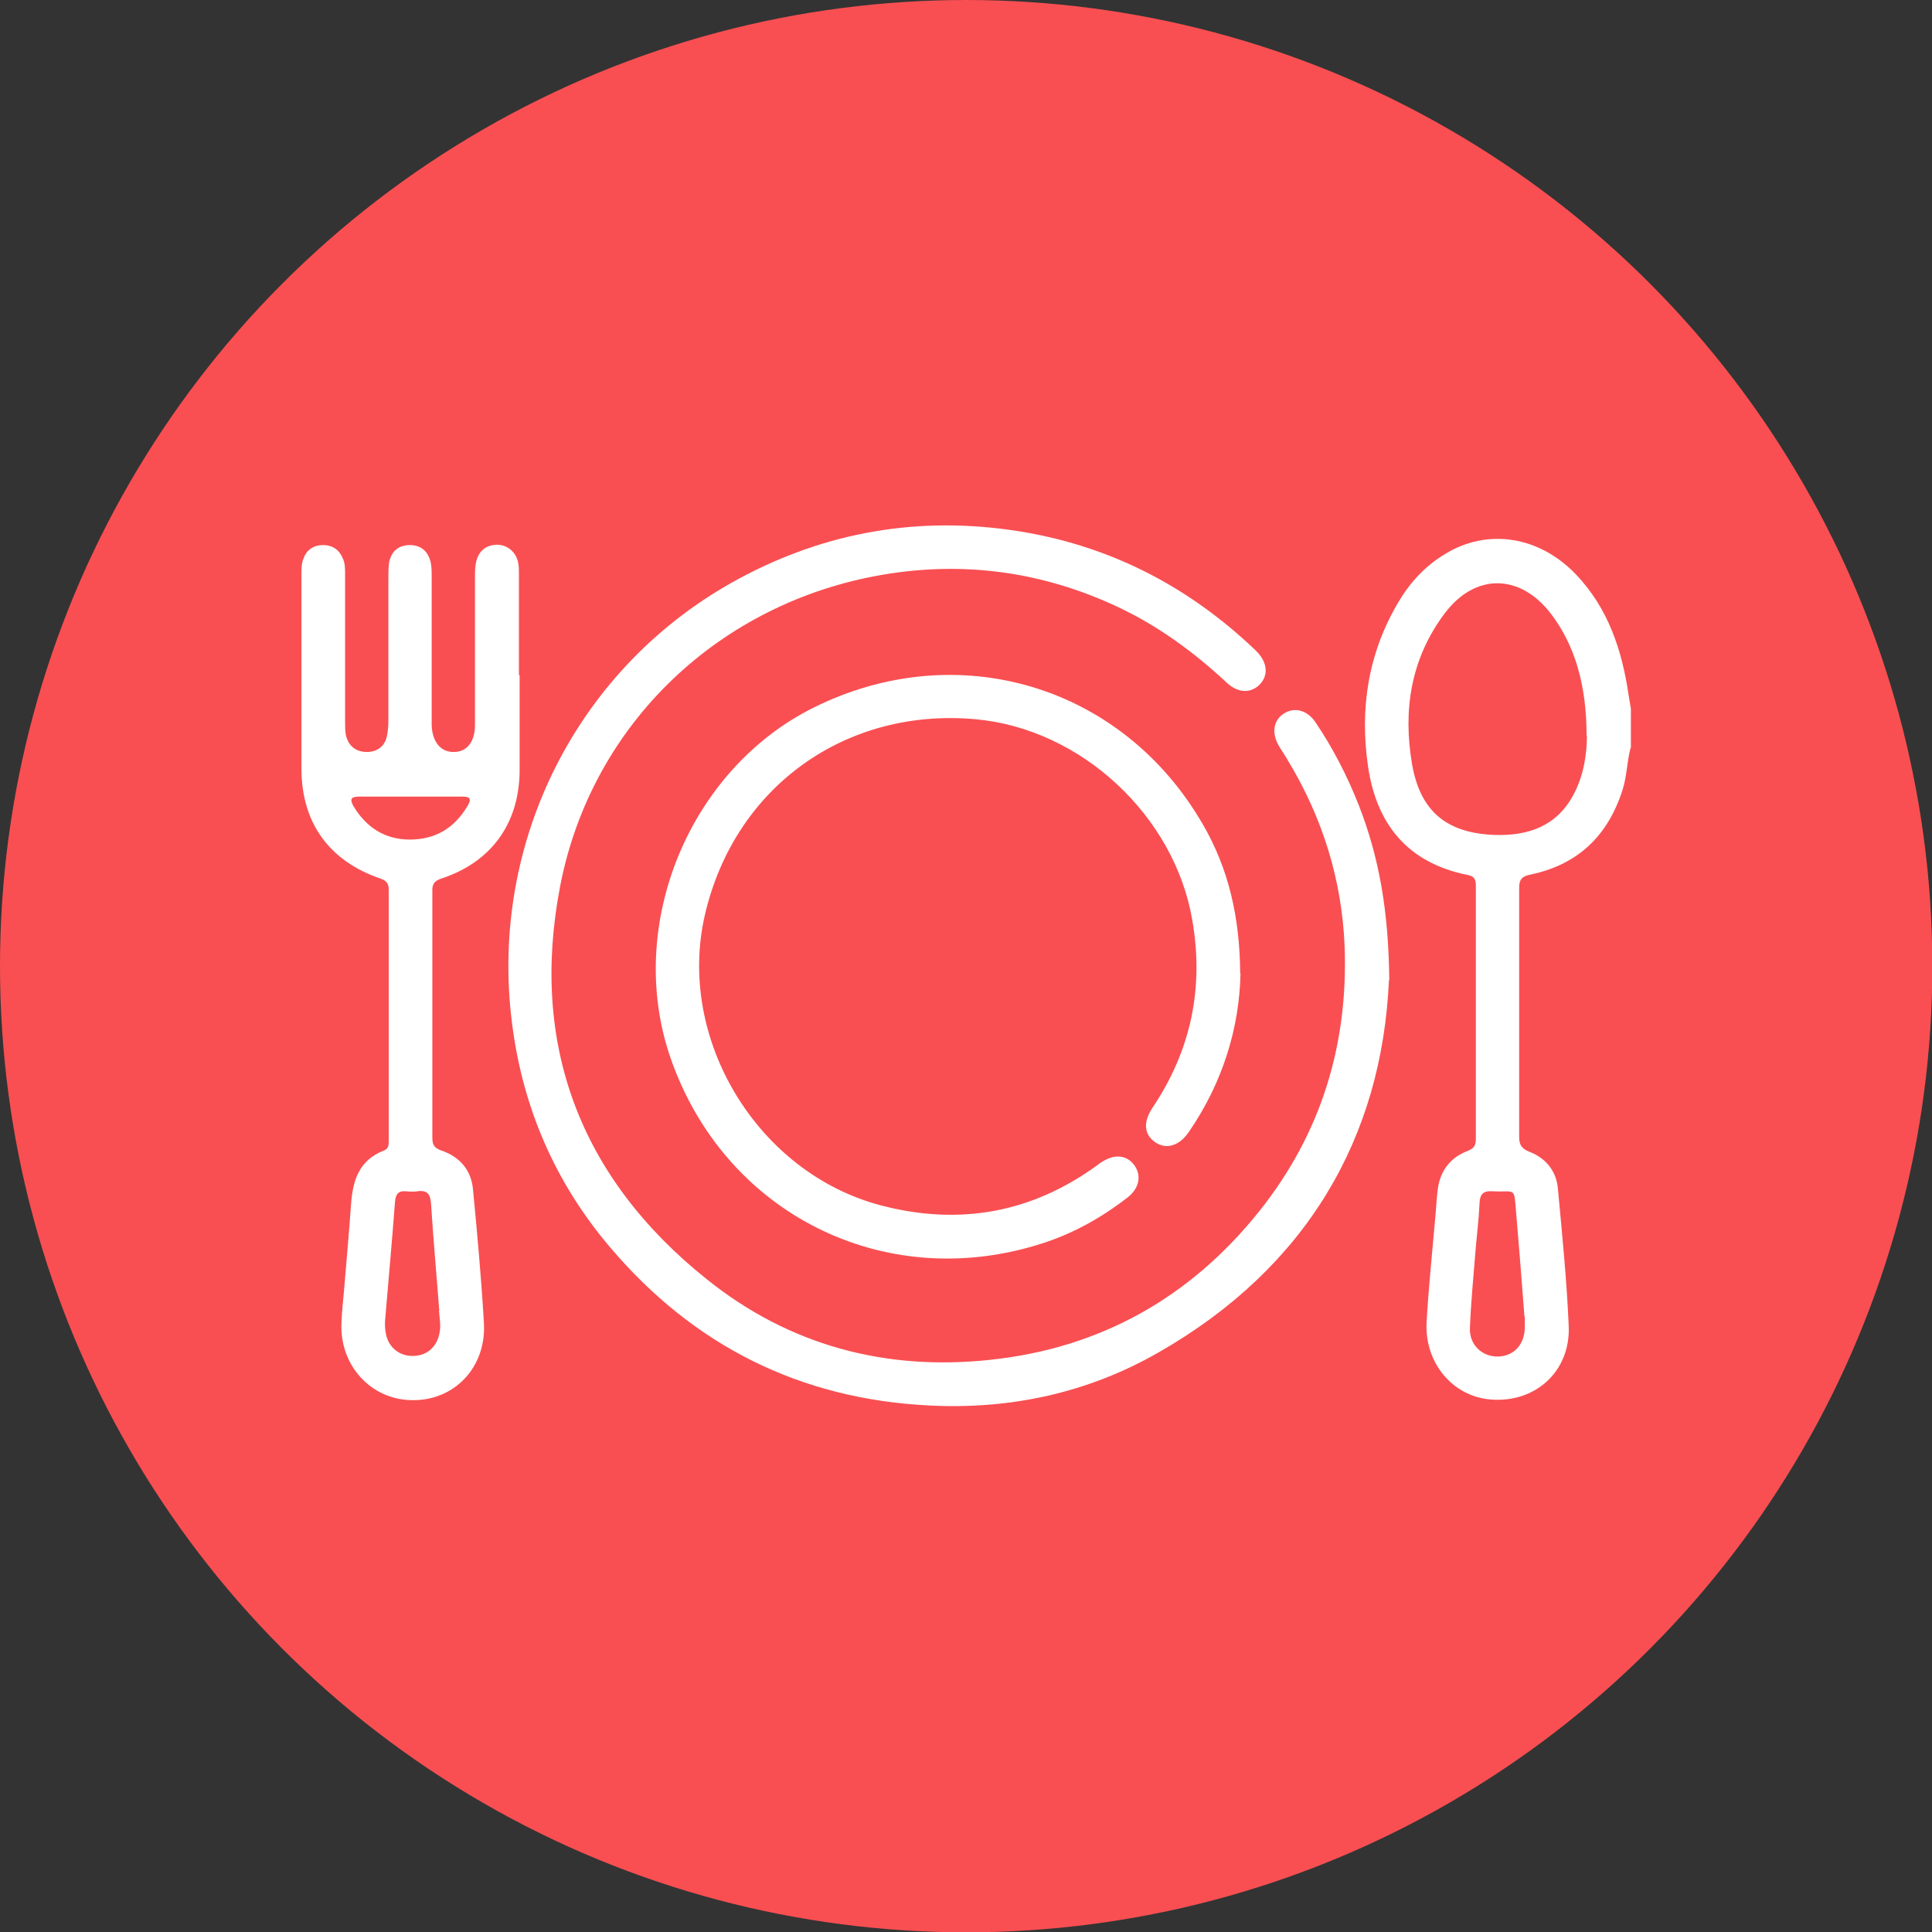
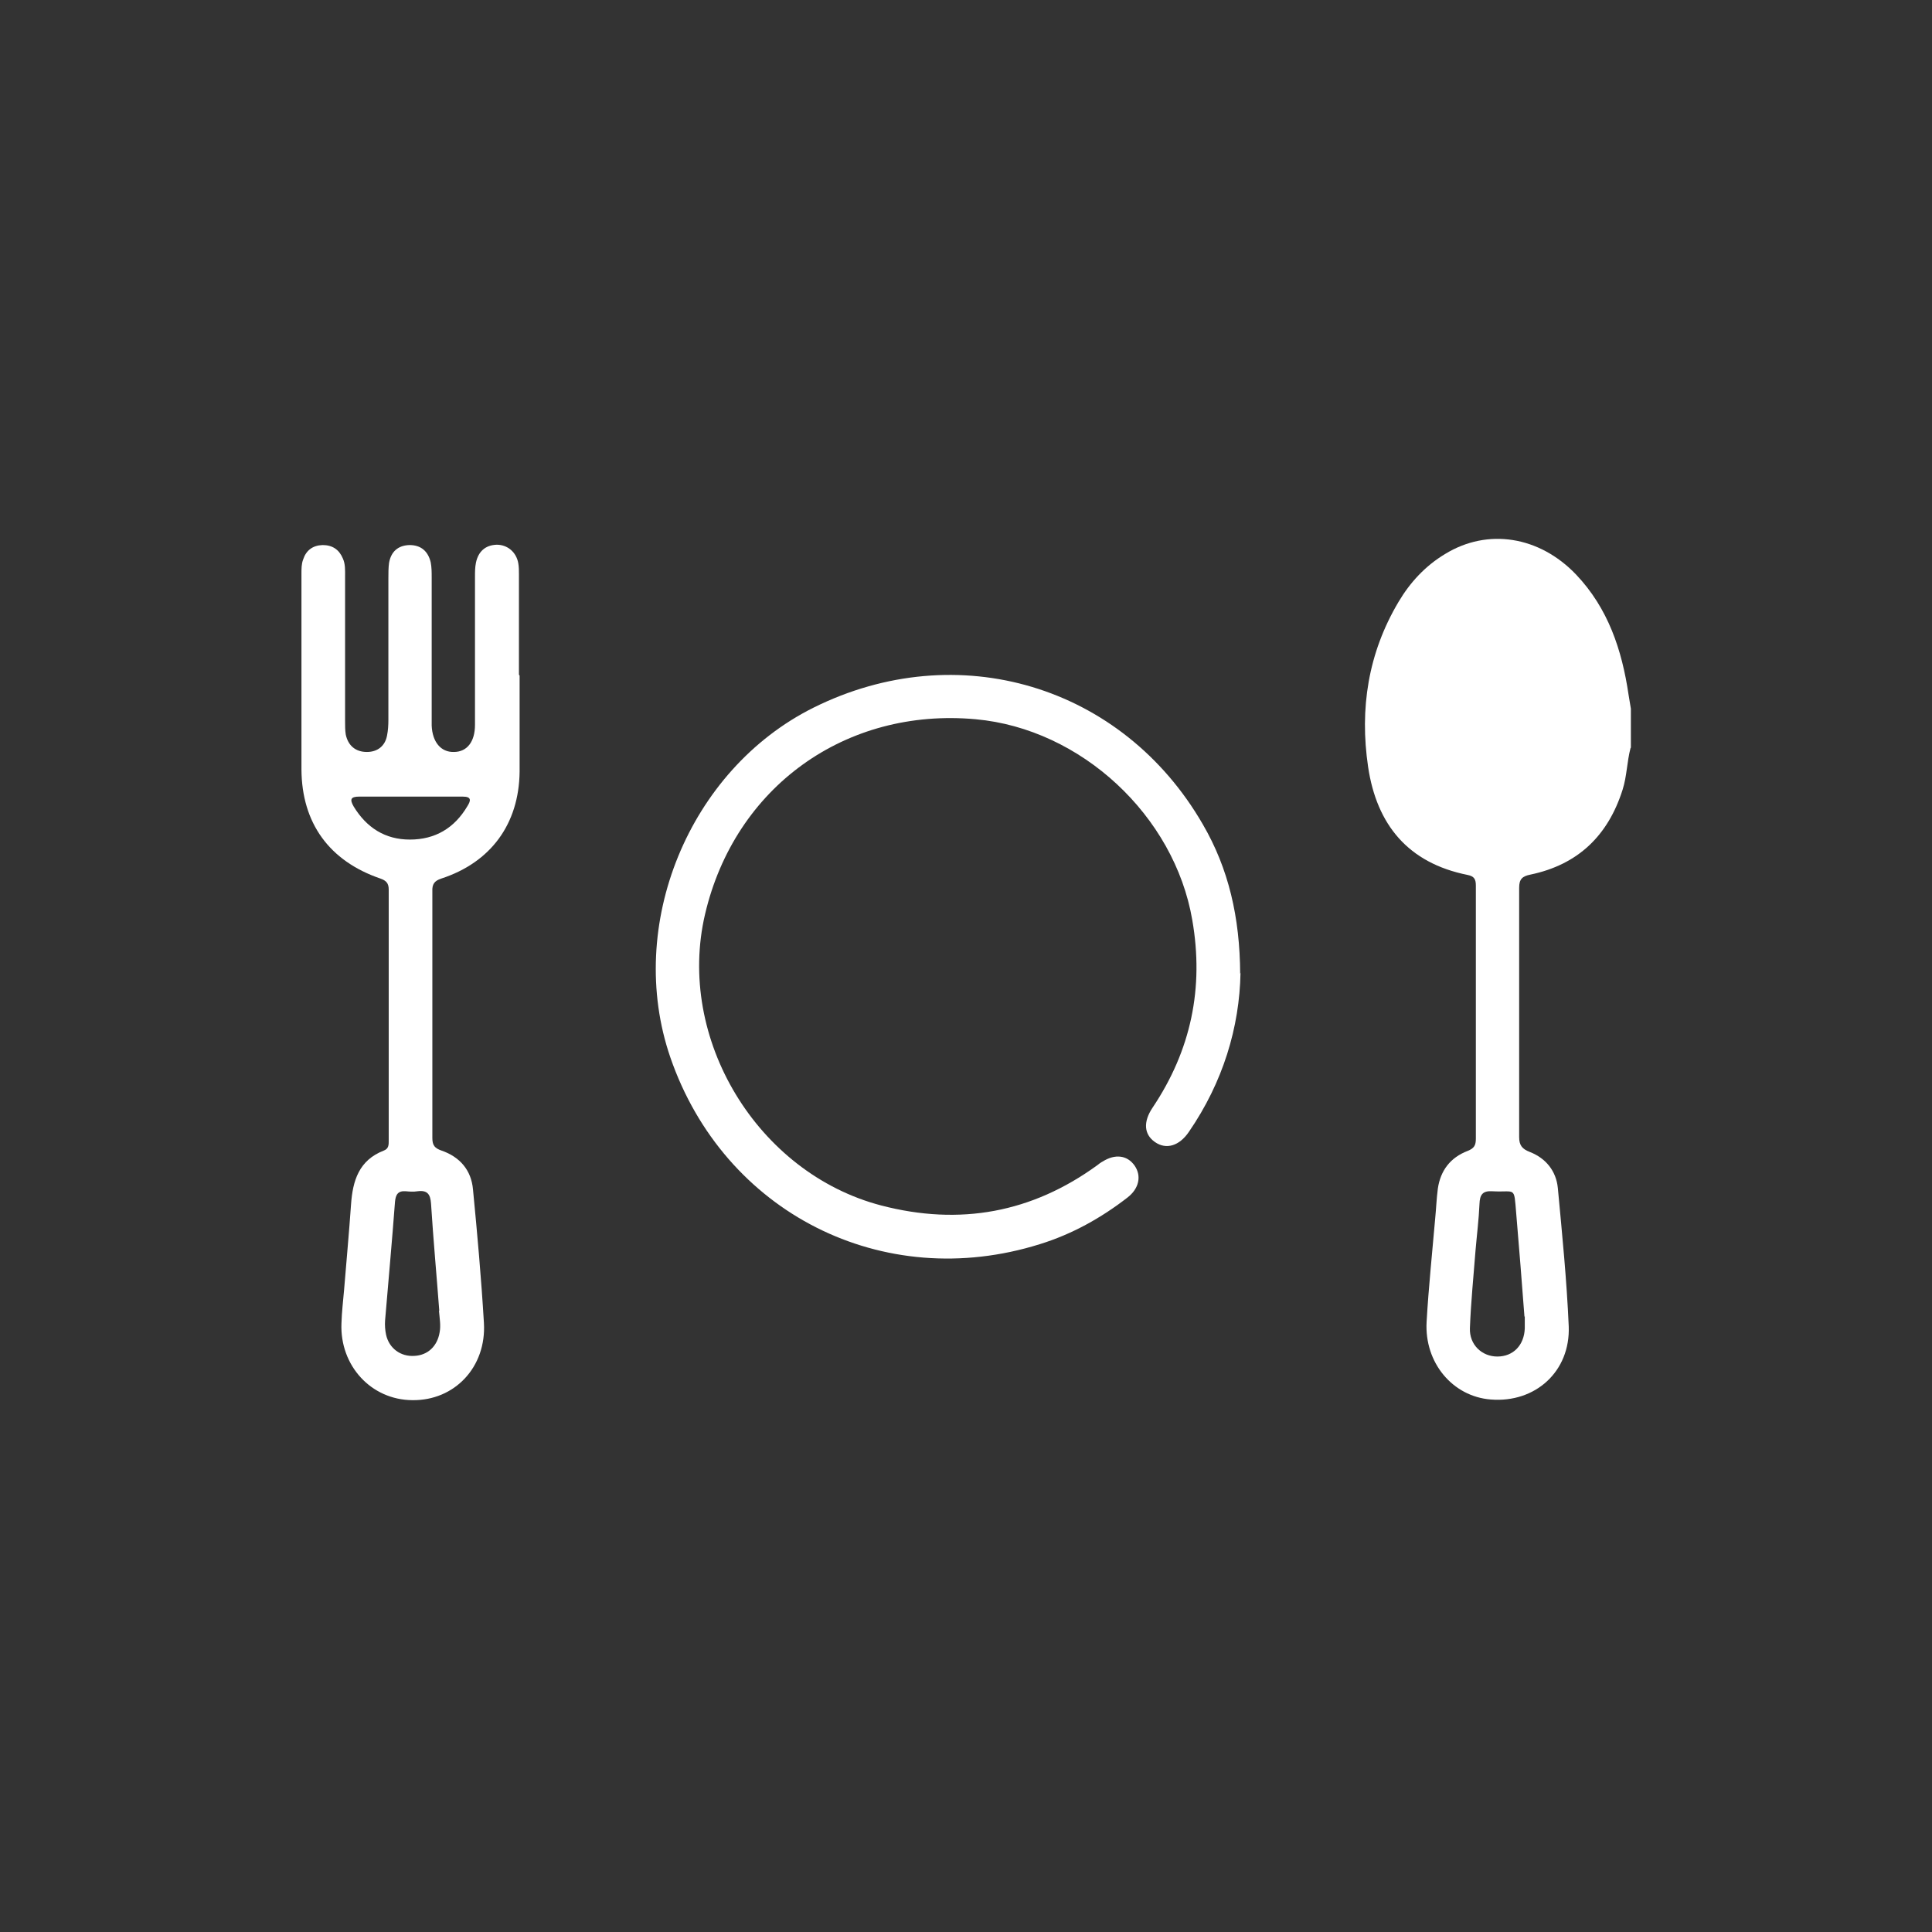
<svg xmlns="http://www.w3.org/2000/svg" id="_Слой_1" viewBox="0 0 58.45 58.45">
  <rect x="0" y="0" width="58.45" height="58.45" fill="#333333" stroke="none" />
  <defs>
    <style>.cls-1{fill:#fff;}.cls-1,.cls-2{stroke-width:0px;}.cls-2{fill:#f94f52;}</style>
  </defs>
-   <circle class="cls-2" cx="29.23" cy="29.23" r="29.23" />
-   <path class="cls-1" d="M49.33,22.63c-.11.42-.11.85-.24,1.26-.44,1.39-1.35,2.27-2.79,2.57-.25.05-.34.14-.34.4,0,2.51,0,5.03,0,7.54,0,.25.09.36.32.45.49.19.8.58.85,1.09.13,1.39.27,2.79.33,4.19.05,1.36-1.01,2.32-2.36,2.21-1.15-.09-2.01-1.11-1.94-2.35.06-1.04.17-2.09.26-3.13.03-.3.04-.6.08-.9.08-.55.38-.94.9-1.14.2-.08.25-.17.25-.37,0-2.55,0-5.1,0-7.66,0-.19-.05-.28-.25-.32-1.8-.36-2.75-1.52-3.01-3.27-.26-1.76,0-3.44.92-4.99.35-.59.81-1.09,1.41-1.45,1.29-.79,2.85-.54,3.96.62.97,1.02,1.39,2.28,1.59,3.64.02.14.05.28.07.42v1.18ZM48,22.25c0-1.55-.37-2.75-1.07-3.67-.94-1.24-2.32-1.25-3.24,0-1.01,1.36-1.25,2.91-.97,4.54.25,1.44,1.06,2.09,2.51,2.14,1,.03,1.86-.26,2.37-1.21.33-.61.41-1.29.41-1.79ZM46.13,39.83s0,0-.01,0c-.08-1.04-.16-2.09-.25-3.13-.07-.83-.01-.62-.72-.66-.3-.02-.38.11-.39.38-.02.47-.08.94-.12,1.41-.06.78-.14,1.56-.17,2.35-.02.5.36.86.83.86.48,0,.81-.34.83-.85,0-.12,0-.23,0-.35Z" />
-   <path class="cls-1" d="M42.02,29.66c-.21,4.74-2.47,8.68-6.96,11.25-2.14,1.23-4.49,1.74-6.97,1.61-3.9-.2-7.1-1.81-9.62-4.77-1.67-1.96-2.66-4.24-2.98-6.8-.7-5.49,2-10.82,6.86-13.44,2.65-1.43,5.48-1.91,8.46-1.44,2.77.44,5.15,1.67,7.17,3.6.36.34.41.74.14,1.03-.27.28-.66.28-1.01-.05-1-.93-2.09-1.73-3.34-2.31-2.26-1.05-4.63-1.37-7.08-.95-4.9.84-8.78,4.48-9.74,9.4-.93,4.8.59,8.84,4.43,11.91,2.49,2,5.4,2.78,8.57,2.44,3.33-.35,6.06-1.88,8.15-4.5,1.86-2.33,2.69-5.02,2.58-8-.08-2.02-.67-3.91-1.72-5.64-.09-.16-.2-.31-.29-.47-.21-.39-.13-.77.2-.96.31-.18.68-.08.92.27.53.78.96,1.62,1.31,2.5.62,1.58.91,3.21.93,5.31Z" />
+   <path class="cls-1" d="M49.33,22.63c-.11.42-.11.85-.24,1.26-.44,1.39-1.35,2.27-2.79,2.57-.25.05-.34.14-.34.4,0,2.51,0,5.03,0,7.54,0,.25.09.36.32.45.49.19.8.58.85,1.09.13,1.39.27,2.79.33,4.19.05,1.36-1.01,2.32-2.36,2.21-1.15-.09-2.01-1.11-1.94-2.35.06-1.04.17-2.09.26-3.13.03-.3.04-.6.08-.9.08-.55.38-.94.9-1.14.2-.08.25-.17.25-.37,0-2.55,0-5.1,0-7.66,0-.19-.05-.28-.25-.32-1.8-.36-2.75-1.52-3.01-3.27-.26-1.76,0-3.44.92-4.99.35-.59.81-1.09,1.41-1.45,1.29-.79,2.85-.54,3.96.62.97,1.02,1.39,2.28,1.59,3.64.02.14.05.28.07.42v1.18ZM48,22.25ZM46.13,39.83s0,0-.01,0c-.08-1.04-.16-2.09-.25-3.13-.07-.83-.01-.62-.72-.66-.3-.02-.38.11-.39.38-.02.47-.08.94-.12,1.41-.06.78-.14,1.56-.17,2.35-.02.5.36.86.83.86.48,0,.81-.34.83-.85,0-.12,0-.23,0-.35Z" />
  <path class="cls-1" d="M15.72,20.44c0,.97,0,1.94,0,2.91-.02,1.58-.87,2.74-2.37,3.23-.21.07-.28.17-.27.39,0,2.49,0,4.97,0,7.46,0,.23.08.31.28.38.55.19.9.59.95,1.18.13,1.34.25,2.68.33,4.03.08,1.34-.89,2.36-2.17,2.34-1.24-.01-2.19-1.04-2.14-2.32.01-.34.05-.68.08-1.02.07-.86.15-1.72.21-2.58.05-.72.24-1.34.99-1.63.16-.06.15-.19.15-.32,0-2.53,0-5.05,0-7.58,0-.19-.08-.27-.25-.33-1.55-.53-2.38-1.68-2.39-3.3,0-1.98,0-3.95,0-5.93,0-.14,0-.29.05-.42.09-.28.29-.43.59-.44.3,0,.5.14.61.4.08.17.07.36.07.54,0,1.47,0,2.93,0,4.4,0,.13,0,.26.02.39.07.34.3.53.64.53.31,0,.55-.17.61-.5.03-.15.04-.31.04-.47,0-1.43,0-2.85,0-4.28,0-.16,0-.32.02-.47.06-.34.27-.53.62-.54.35,0,.56.19.64.52.03.15.03.31.03.47,0,1.4,0,2.8,0,4.2,0,.09,0,.18,0,.27.02.5.28.81.67.8.4,0,.64-.31.64-.82,0-1.49,0-2.98,0-4.48,0-.14,0-.29.03-.43.07-.33.28-.53.63-.54.32,0,.59.22.65.56.02.11.02.23.02.35,0,1.01,0,2.02,0,3.02ZM13.29,39.66c-.08-1.06-.18-2.15-.25-3.25-.02-.28-.11-.41-.41-.37-.12.02-.24.01-.35,0-.24-.02-.31.1-.33.32-.09,1.2-.2,2.4-.3,3.59-.01.14,0,.29.03.43.09.41.44.67.86.64.4-.02.69-.29.76-.71.04-.21,0-.42-.02-.66ZM12.44,24.1c-.52,0-1.05,0-1.57,0-.27,0-.29.09-.17.3.39.64.95,1,1.7,1,.77,0,1.35-.35,1.74-1.01.1-.16.14-.29-.14-.29-.52,0-1.05,0-1.57,0Z" />
  <path class="cls-1" d="M37.53,29.43c-.03,1.65-.53,3.31-1.56,4.81-.29.43-.69.55-1.03.31-.33-.23-.36-.61-.07-1.04,1.16-1.73,1.56-3.62,1.2-5.68-.54-3.15-3.36-5.78-6.55-6.07-3.94-.36-7.29,2.05-8.19,5.9-.88,3.76,1.58,7.83,5.33,8.81,2.38.62,4.56.22,6.54-1.22.05-.04.1-.08.16-.11.38-.24.75-.19.97.13.21.31.13.69-.22.96-.8.62-1.68,1.11-2.65,1.41-4.75,1.49-9.56-.95-11.18-5.65-1.37-3.99.56-8.7,4.33-10.58,4.36-2.17,9.35-.68,11.78,3.53.78,1.34,1.12,2.81,1.13,4.52Z" />
</svg>